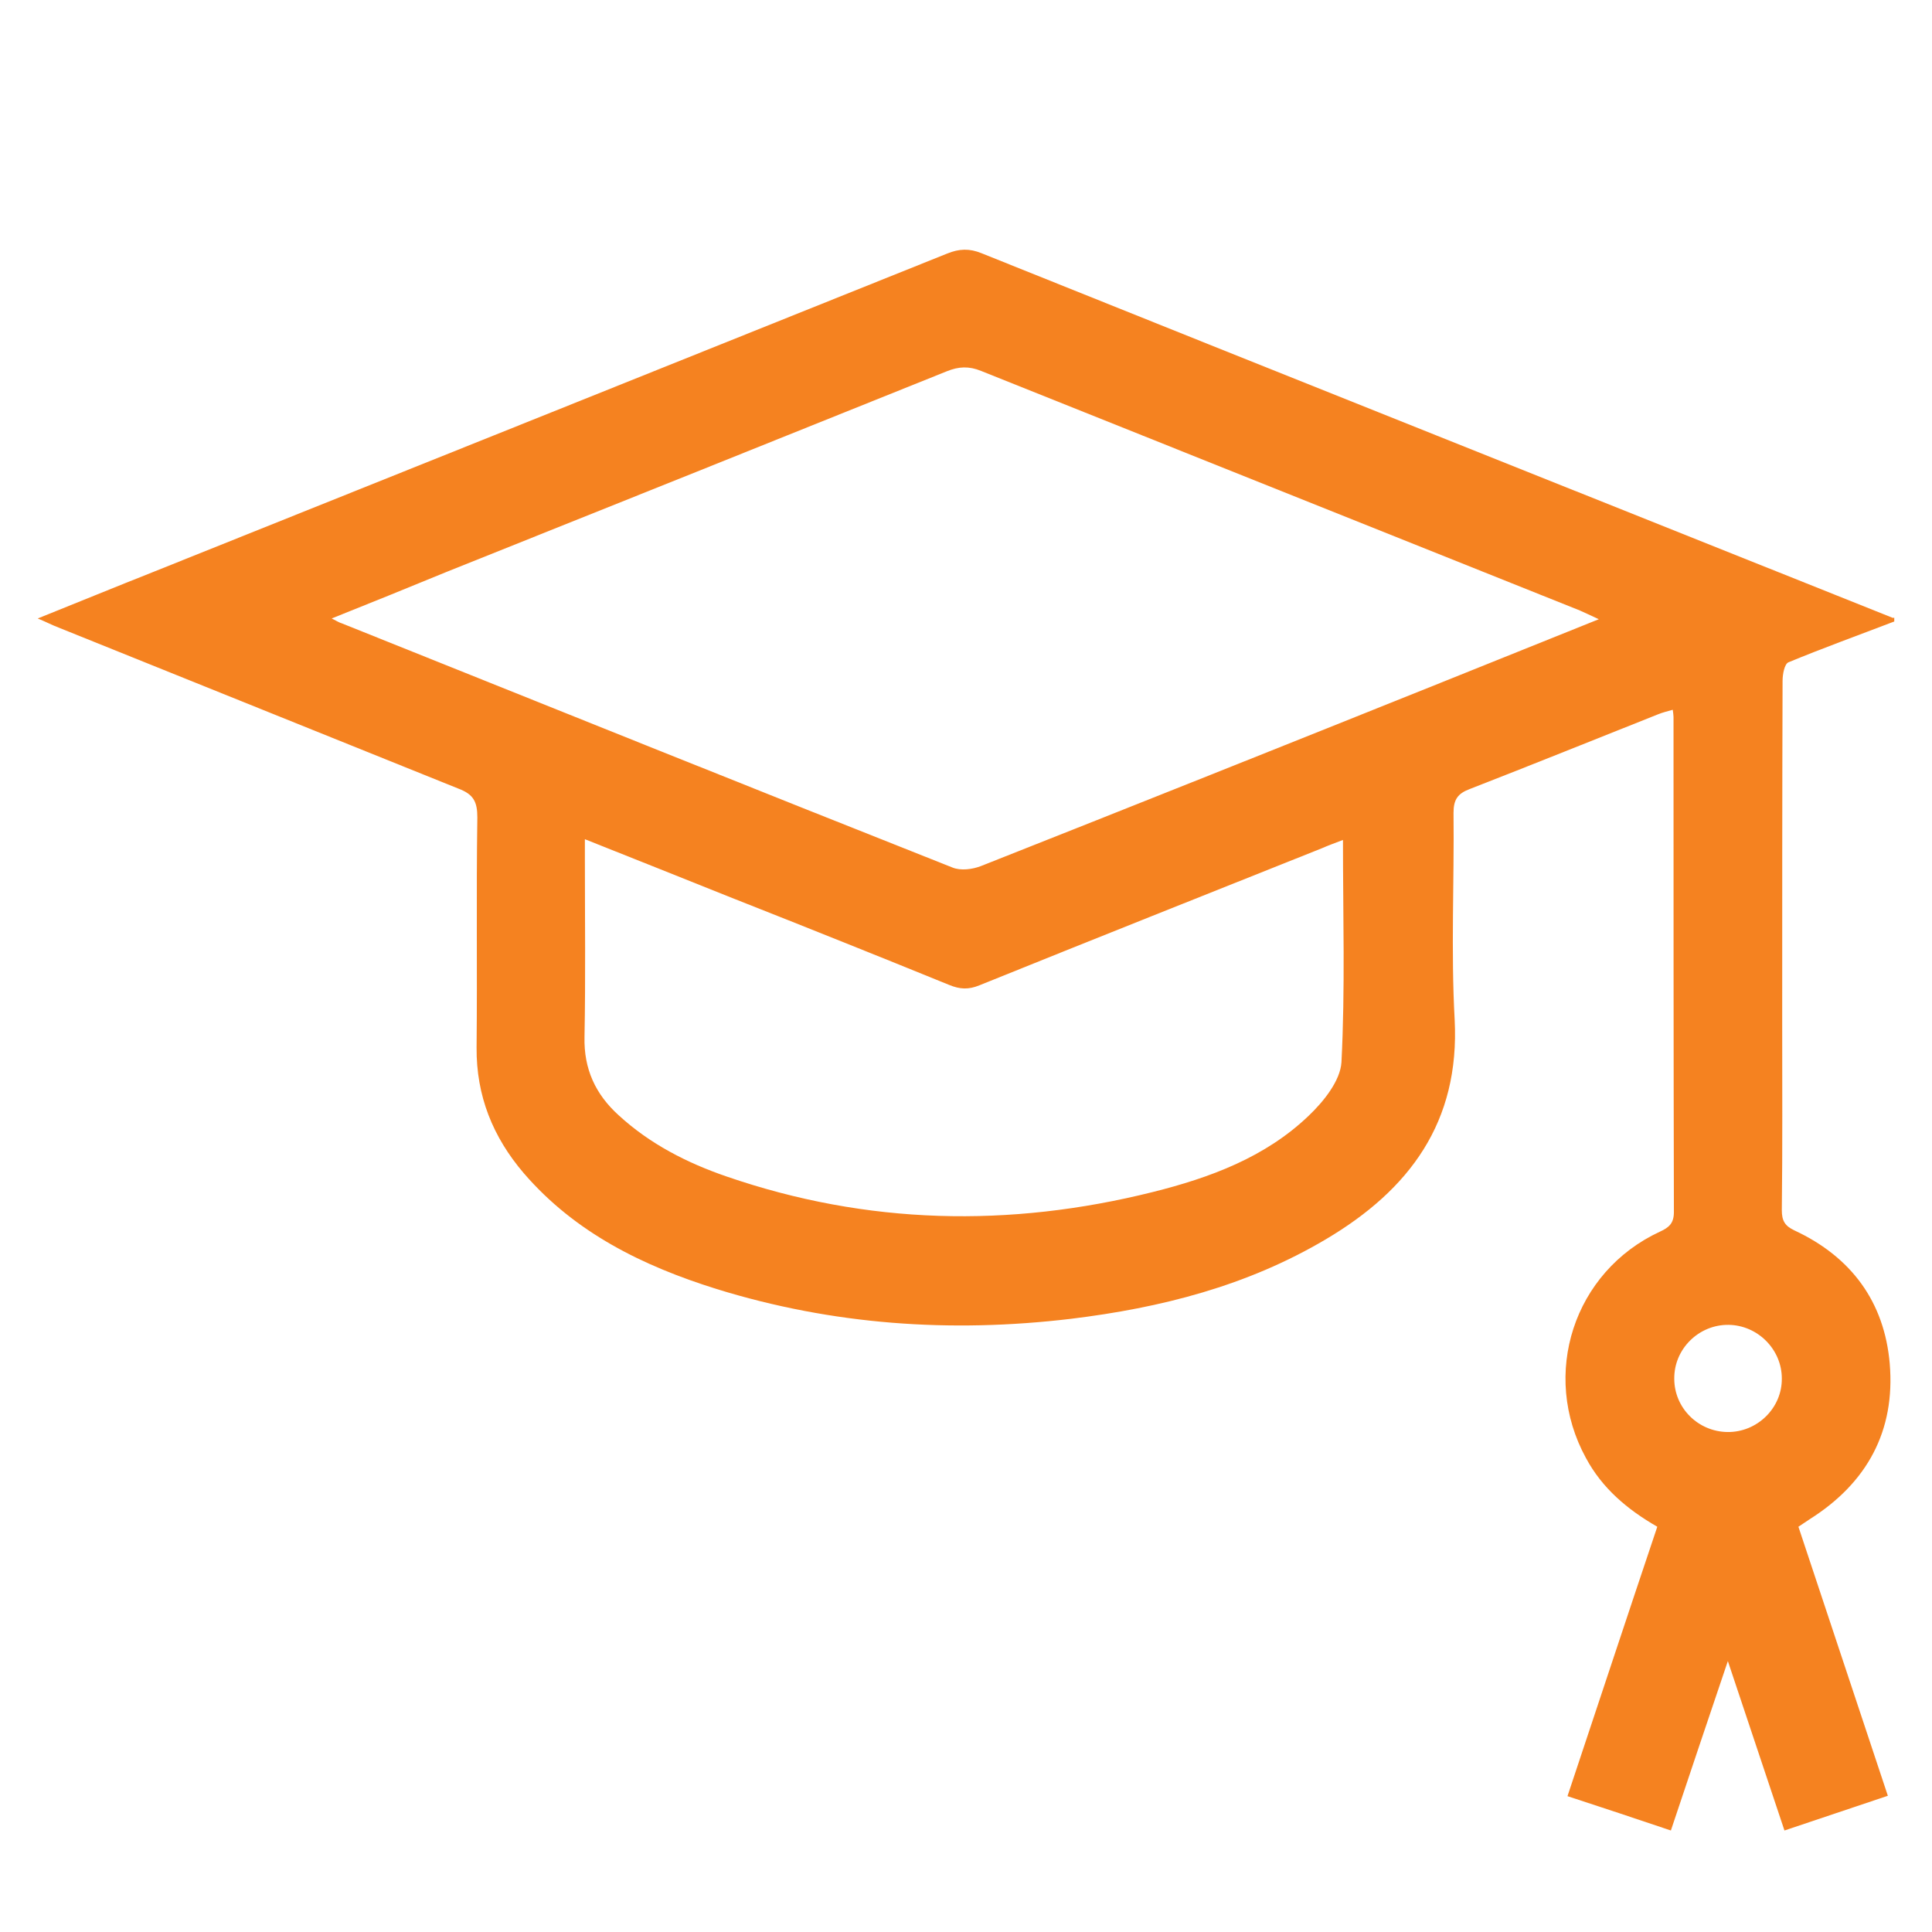
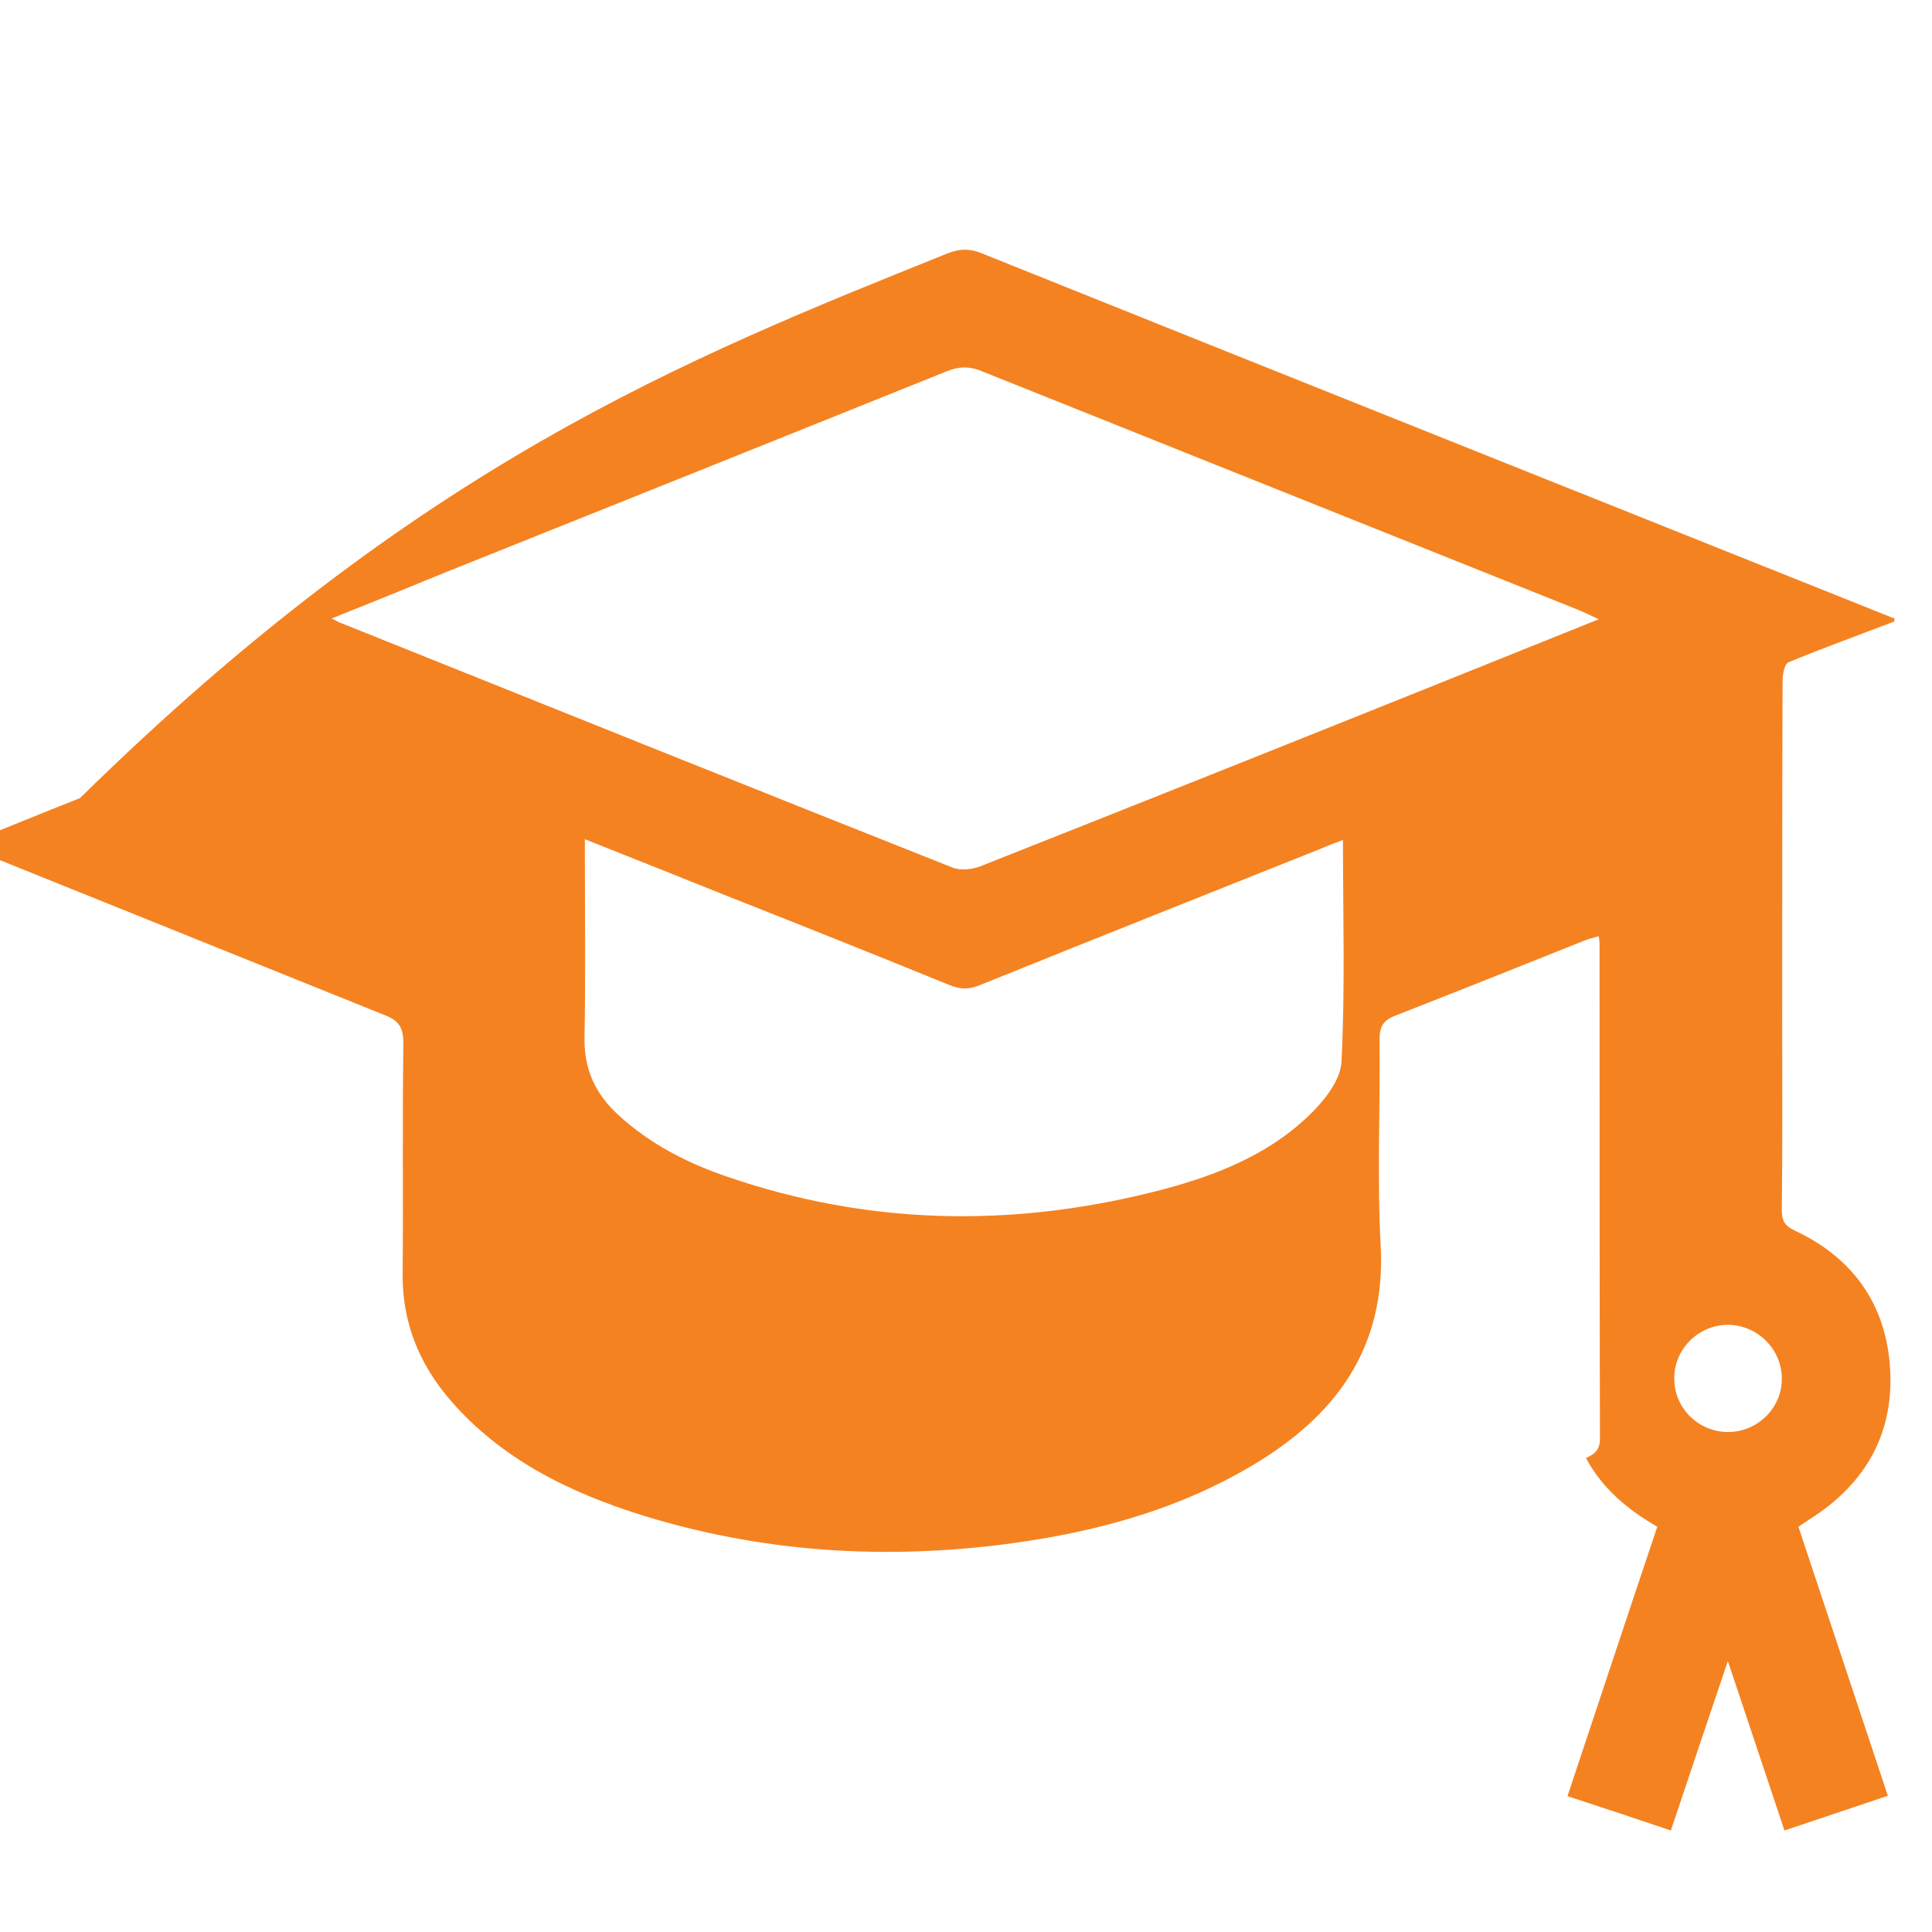
<svg xmlns="http://www.w3.org/2000/svg" version="1.1" id="Camada_1" x="0px" y="0px" viewBox="0 0 512 512" style="enable-background:new 0 0 512 512;" xml:space="preserve">
  <style type="text/css">
	.st0{fill:#F58220;}
</style>
-   <path class="st0" d="M502,164.7c-9.4,3.6-18.8,7-28,10.8c-1.1,0.4-1.6,3.2-1.6,4.9c-0.1,30.1-0.1,60.2-0.1,90.3  c0,16.7,0.1,33.3-0.1,50c0,2.8,0.8,4.2,3.4,5.4c15,7,23.8,18.9,25.2,35.3c1.5,17.8-6,31.6-21.2,41.2c-0.9,0.6-1.8,1.2-3,2  c7.9,23.7,15.7,47.3,23.7,71.3c-9.3,3.1-18.1,6.1-27.4,9.2c-4.9-14.7-9.7-29-15-44.9c-5.3,15.6-10.1,30-15.1,44.9  c-9.2-3.1-18.2-6.1-27.4-9.1c8-24,15.8-47.6,23.8-71.4c-8-4.6-14.6-10.2-18.9-18.2c-12.1-22.1-3.3-49.4,19.6-60  c2.4-1.1,3.7-2.2,3.7-5.2c-0.1-43.7-0.1-87.4-0.1-131.2c0-0.5-0.1-1-0.2-1.9c-1.4,0.4-2.7,0.7-3.9,1.2  c-16.6,6.6-33.2,13.3-49.9,19.8c-3.2,1.2-4.3,2.8-4.3,6.3c0.2,18.3-0.7,36.6,0.3,54.8c1.4,27.2-12,45.1-34.1,58.2  c-20.9,12.4-43.8,18.2-67.6,21.1c-31.9,3.8-63.2,1.6-93.9-7.9c-19.5-6.1-37.5-14.9-51.1-30.7c-8.2-9.6-12.6-20.5-12.5-33.3  c0.2-20.3-0.1-40.7,0.2-61c0-4.1-1-6.1-5-7.6c-35.5-14.3-70.8-28.5-106-42.7c-1.6-0.6-3.1-1.4-5.5-2.4c10.7-4.3,20.7-8.4,30.8-12.4  C110.9,123.4,181,95.3,251,67.2c3.2-1.3,5.9-1.4,9.1-0.1c80.4,32.3,160.9,64.4,241.4,96.6c0.1,0.1,0.3,0,0.5,0  C502,164,502,164.4,502,164.7z M87.9,163.9c1.4,0.7,2,1.1,2.7,1.3c53.9,21.6,107.8,43.3,161.8,64.7c2.2,0.9,5.3,0.5,7.6-0.4  c40.7-16.1,81.3-32.3,121.9-48.6c13.7-5.5,27.4-11,41.8-16.8c-2.2-1-3.6-1.7-5-2.3c-52.9-21.2-105.8-42.3-158.7-63.5  c-3.2-1.3-5.9-1.2-9.1,0.1c-44.3,17.8-88.6,35.6-132.9,53.3C108.3,155.7,98.4,159.7,87.9,163.9z M355.9,222.6  c-2.4,0.9-4,1.5-5.6,2.2c-30.3,12.1-60.5,24.1-90.7,36.3c-2.9,1.2-5.2,1.1-8.1-0.1c-18.9-7.7-37.9-15.3-56.9-22.8  c-13-5.2-26-10.4-39.6-15.8c0,2.2,0,3.7,0,5.3c0,15.7,0.2,31.4-0.1,47.1c-0.2,8.5,2.9,15.2,9.1,20.8c8.3,7.6,18.1,12.6,28.6,16.2  c37.2,12.8,74.9,13.6,112.9,4.1c15.2-3.8,29.8-9.2,41.3-20.2c4-3.8,8.4-9.3,8.7-14.2C356.5,262,355.9,242.6,355.9,222.6z   M458.1,351.1c-7.9-0.1-14.5,6.4-14.4,14.3c0,7.7,6.3,14,14.1,14.1c7.9,0.1,14.5-6.4,14.4-14.2C472.2,357.6,465.8,351.2,458.1,351.1  z" />
+   <path class="st0" d="M502,164.7c-9.4,3.6-18.8,7-28,10.8c-1.1,0.4-1.6,3.2-1.6,4.9c-0.1,30.1-0.1,60.2-0.1,90.3  c0,16.7,0.1,33.3-0.1,50c0,2.8,0.8,4.2,3.4,5.4c15,7,23.8,18.9,25.2,35.3c1.5,17.8-6,31.6-21.2,41.2c-0.9,0.6-1.8,1.2-3,2  c7.9,23.7,15.7,47.3,23.7,71.3c-9.3,3.1-18.1,6.1-27.4,9.2c-4.9-14.7-9.7-29-15-44.9c-5.3,15.6-10.1,30-15.1,44.9  c-9.2-3.1-18.2-6.1-27.4-9.1c8-24,15.8-47.6,23.8-71.4c-8-4.6-14.6-10.2-18.9-18.2c2.4-1.1,3.7-2.2,3.7-5.2c-0.1-43.7-0.1-87.4-0.1-131.2c0-0.5-0.1-1-0.2-1.9c-1.4,0.4-2.7,0.7-3.9,1.2  c-16.6,6.6-33.2,13.3-49.9,19.8c-3.2,1.2-4.3,2.8-4.3,6.3c0.2,18.3-0.7,36.6,0.3,54.8c1.4,27.2-12,45.1-34.1,58.2  c-20.9,12.4-43.8,18.2-67.6,21.1c-31.9,3.8-63.2,1.6-93.9-7.9c-19.5-6.1-37.5-14.9-51.1-30.7c-8.2-9.6-12.6-20.5-12.5-33.3  c0.2-20.3-0.1-40.7,0.2-61c0-4.1-1-6.1-5-7.6c-35.5-14.3-70.8-28.5-106-42.7c-1.6-0.6-3.1-1.4-5.5-2.4c10.7-4.3,20.7-8.4,30.8-12.4  C110.9,123.4,181,95.3,251,67.2c3.2-1.3,5.9-1.4,9.1-0.1c80.4,32.3,160.9,64.4,241.4,96.6c0.1,0.1,0.3,0,0.5,0  C502,164,502,164.4,502,164.7z M87.9,163.9c1.4,0.7,2,1.1,2.7,1.3c53.9,21.6,107.8,43.3,161.8,64.7c2.2,0.9,5.3,0.5,7.6-0.4  c40.7-16.1,81.3-32.3,121.9-48.6c13.7-5.5,27.4-11,41.8-16.8c-2.2-1-3.6-1.7-5-2.3c-52.9-21.2-105.8-42.3-158.7-63.5  c-3.2-1.3-5.9-1.2-9.1,0.1c-44.3,17.8-88.6,35.6-132.9,53.3C108.3,155.7,98.4,159.7,87.9,163.9z M355.9,222.6  c-2.4,0.9-4,1.5-5.6,2.2c-30.3,12.1-60.5,24.1-90.7,36.3c-2.9,1.2-5.2,1.1-8.1-0.1c-18.9-7.7-37.9-15.3-56.9-22.8  c-13-5.2-26-10.4-39.6-15.8c0,2.2,0,3.7,0,5.3c0,15.7,0.2,31.4-0.1,47.1c-0.2,8.5,2.9,15.2,9.1,20.8c8.3,7.6,18.1,12.6,28.6,16.2  c37.2,12.8,74.9,13.6,112.9,4.1c15.2-3.8,29.8-9.2,41.3-20.2c4-3.8,8.4-9.3,8.7-14.2C356.5,262,355.9,242.6,355.9,222.6z   M458.1,351.1c-7.9-0.1-14.5,6.4-14.4,14.3c0,7.7,6.3,14,14.1,14.1c7.9,0.1,14.5-6.4,14.4-14.2C472.2,357.6,465.8,351.2,458.1,351.1  z" />
</svg>